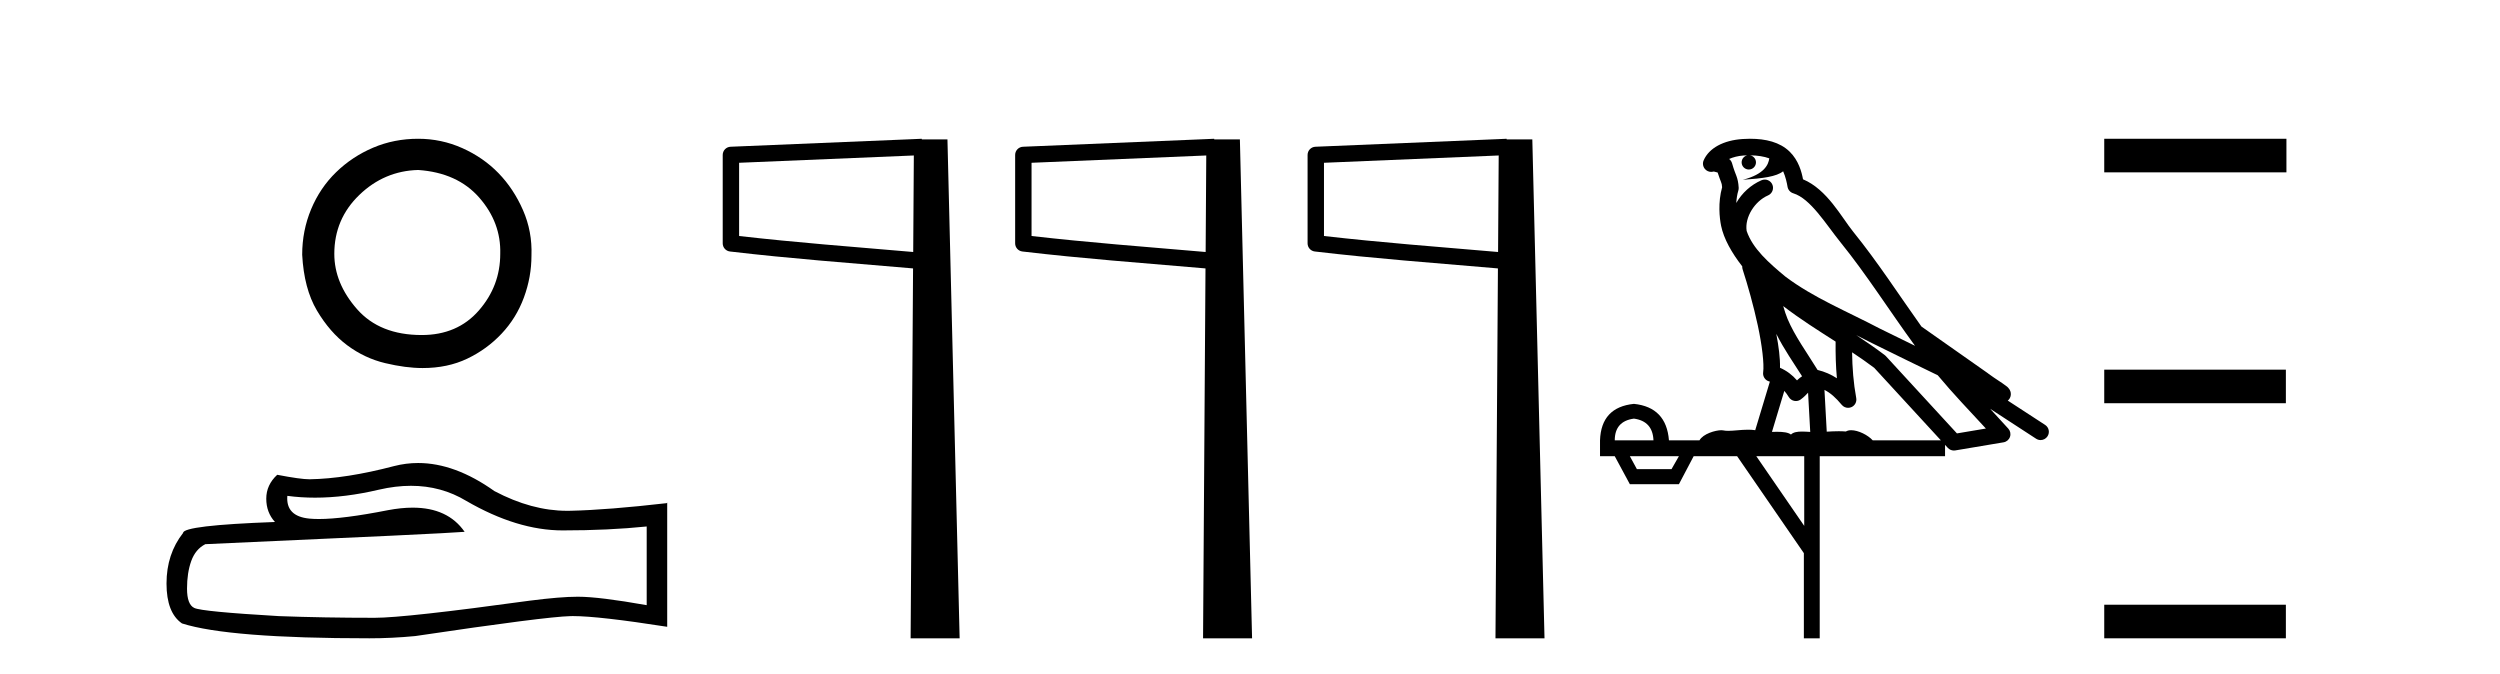
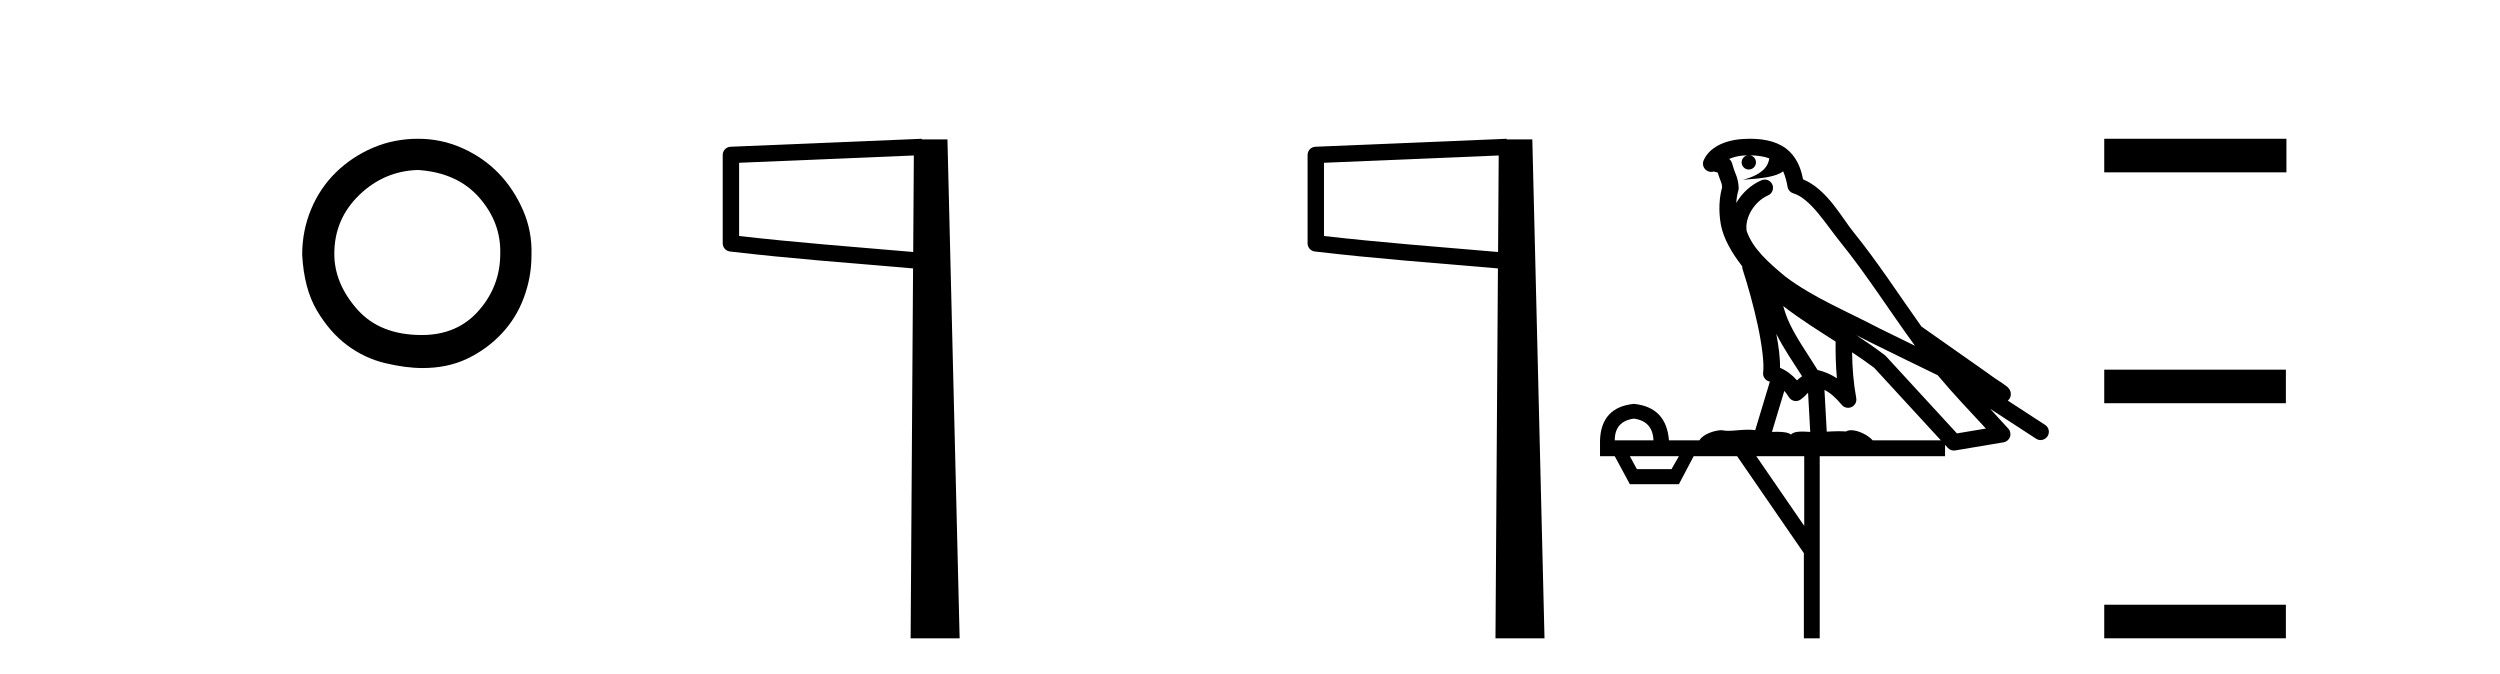
<svg xmlns="http://www.w3.org/2000/svg" width="152.0" height="41.0">
  <path d="M 25.425 10.335 Q 27.811 10.498 29.14 12.017 Q 30.469 13.535 30.415 15.434 Q 30.415 17.387 29.113 18.878 Q 27.811 20.37 25.642 20.37 Q 23.092 20.37 21.709 18.797 Q 20.326 17.224 20.326 15.434 Q 20.326 13.318 21.845 11.854 Q 23.364 10.389 25.425 10.335 ZM 25.425 8.437 Q 23.96 8.437 22.686 8.979 Q 21.411 9.522 20.435 10.471 Q 19.458 11.42 18.916 12.722 Q 18.373 14.024 18.373 15.488 Q 18.482 17.549 19.268 18.878 Q 20.055 20.207 21.113 20.994 Q 22.17 21.78 23.418 22.078 Q 24.665 22.377 25.696 22.377 Q 27.215 22.377 28.408 21.807 Q 29.601 21.238 30.496 20.288 Q 31.391 19.339 31.852 18.092 Q 32.313 16.844 32.313 15.542 Q 32.368 14.078 31.798 12.776 Q 31.228 11.474 30.306 10.525 Q 29.384 9.576 28.11 9.006 Q 26.835 8.437 25.425 8.437 Z" style="fill:#000000;stroke:none" />
-   <path d="M 24.988 29.537 Q 26.832 29.537 28.352 30.456 Q 31.444 32.249 34.211 32.249 Q 36.996 32.249 39.319 32.01 L 39.319 36.794 Q 36.432 36.281 35.151 36.281 L 35.117 36.281 Q 34.075 36.281 32.213 36.52 Q 24.645 37.562 22.783 37.562 Q 19.691 37.562 16.957 37.46 Q 12.277 37.186 11.815 36.964 Q 11.371 36.759 11.371 35.786 Q 11.371 34.829 11.627 34.111 Q 11.884 33.394 12.482 33.086 Q 27.105 32.437 28.249 32.335 Q 27.231 30.865 25.092 30.865 Q 24.398 30.865 23.586 31.019 Q 20.862 31.556 19.386 31.556 Q 19.075 31.556 18.819 31.532 Q 17.367 31.395 17.47 30.148 L 17.47 30.148 Q 18.286 30.258 19.154 30.258 Q 20.979 30.258 23.039 29.772 Q 24.055 29.537 24.988 29.537 ZM 25.423 28.151 Q 24.683 28.151 23.962 28.337 Q 21.04 29.106 18.819 29.14 Q 18.273 29.14 16.855 28.867 Q 16.189 29.482 16.189 30.319 Q 16.189 31.156 16.718 31.737 Q 11.132 31.942 11.132 32.403 Q 10.124 33.684 10.124 35.478 Q 10.124 37.255 11.064 37.904 Q 13.9 38.809 22.458 38.809 Q 23.825 38.809 25.243 38.673 Q 33.169 37.494 34.69 37.46 Q 34.761 37.458 34.839 37.458 Q 36.401 37.458 40.566 38.109 L 40.566 30.558 L 40.532 30.592 Q 36.962 31.002 34.707 31.054 Q 34.591 31.057 34.475 31.057 Q 32.329 31.057 30.06 29.858 Q 27.66 28.151 25.423 28.151 Z" style="fill:#000000;stroke:none" />
  <path d="M 55.561 9.453 L 55.523 15.321 L 55.517 15.321 C 51.718 14.995 48.434 14.748 44.938 14.349 L 44.938 9.897 L 55.561 9.453 ZM 56.043 8.437 L 55.545 8.459 L 44.42 8.922 C 44.153 8.932 43.942 9.15 43.941 9.418 L 43.941 14.795 C 43.94 15.048 44.13 15.262 44.382 15.291 C 48.073 15.725 51.479 15.973 55.432 16.313 L 55.514 16.321 L 55.366 38.809 L 58.346 38.809 L 57.605 8.475 L 56.046 8.475 L 56.043 8.437 Z" style="fill:#000000;stroke:none" />
-   <path d="M 73.341 9.453 L 73.303 15.321 L 73.297 15.321 C 69.498 14.995 66.214 14.748 62.718 14.349 L 62.718 9.897 L 73.341 9.453 ZM 73.823 8.437 L 73.325 8.459 L 62.2 8.922 C 61.933 8.932 61.722 9.15 61.721 9.418 L 61.721 14.795 C 61.72 15.048 61.91 15.262 62.162 15.291 C 65.853 15.725 69.259 15.973 73.212 16.313 L 73.294 16.321 L 73.146 38.809 L 76.126 38.809 L 75.385 8.475 L 73.826 8.475 L 73.823 8.437 Z" style="fill:#000000;stroke:none" />
  <path d="M 91.121 9.453 L 91.083 15.321 L 91.077 15.321 C 87.278 14.995 83.994 14.748 80.498 14.349 L 80.498 9.897 L 91.121 9.453 ZM 91.603 8.437 L 91.105 8.459 L 79.98 8.922 C 79.713 8.932 79.502 9.15 79.501 9.418 L 79.501 14.795 C 79.5 15.048 79.69 15.262 79.942 15.291 C 83.633 15.725 87.039 15.973 90.992 16.313 L 91.074 16.321 L 90.925 38.809 L 93.906 38.809 L 93.165 8.475 L 91.606 8.475 L 91.603 8.437 Z" style="fill:#000000;stroke:none" />
  <path d="M 106.405 9.444 C 106.858 9.448 107.257 9.513 107.573 9.628 C 107.52 10.005 107.288 10.588 105.965 10.932 C 107.196 10.843 108 10.742 108.415 10.414 C 108.565 10.752 108.646 11.134 108.682 11.353 C 108.713 11.541 108.848 11.696 109.03 11.752 C 110.084 12.075 111.011 13.629 111.9 14.728 C 113.502 16.707 114.888 18.912 116.434 21.026 C 115.721 20.676 115.008 20.326 114.291 19.976 C 112.297 18.928 110.251 18.102 108.543 16.81 C 107.55 15.983 106.566 15.129 106.196 14.04 C 106.069 13.201 106.697 12.229 107.492 11.883 C 107.708 11.792 107.833 11.563 107.792 11.332 C 107.751 11.1 107.554 10.928 107.32 10.918 C 107.312 10.918 107.305 10.918 107.298 10.918 C 107.226 10.918 107.155 10.933 107.09 10.963 C 106.454 11.24 105.91 11.735 105.565 12.342 C 105.581 12.085 105.618 11.822 105.691 11.585 C 105.708 11.529 105.715 11.47 105.712 11.411 C 105.695 11.099 105.642 10.882 105.574 10.698 C 105.505 10.514 105.431 10.35 105.308 9.924 C 105.278 9.821 105.216 9.73 105.131 9.665 C 105.368 9.561 105.664 9.477 106.021 9.454 C 106.093 9.449 106.162 9.449 106.232 9.447 L 106.232 9.447 C 106.037 9.49 105.891 9.664 105.891 9.872 C 105.891 10.112 106.086 10.307 106.327 10.307 C 106.568 10.307 106.763 10.112 106.763 9.872 C 106.763 9.658 106.608 9.481 106.405 9.444 ZM 108.419 18.609 C 109.44 19.396 110.533 20.083 111.605 20.769 C 111.597 21.509 111.615 22.253 111.684 22.999 C 111.335 22.771 110.951 22.6 110.508 22.492 C 109.848 21.42 109.123 20.432 108.681 19.384 C 108.59 19.167 108.503 18.896 108.419 18.609 ZM 107.999 20.299 C 108.46 21.223 109.047 22.054 109.566 22.877 C 109.466 22.944 109.377 23.014 109.305 23.082 C 109.286 23.099 109.276 23.111 109.259 23.128 C 108.974 22.8 108.626 22.534 108.224 22.361 C 108.239 21.773 108.144 21.065 107.999 20.299 ZM 112.86 20.376 L 112.86 20.376 C 113.189 20.539 113.516 20.703 113.838 20.872 C 113.842 20.874 113.847 20.876 113.851 20.878 C 115.168 21.52 116.483 22.18 117.815 22.816 C 118.754 23.947 119.767 24.996 120.742 26.055 C 120.155 26.154 119.568 26.252 118.982 26.351 C 117.54 24.783 116.099 23.216 114.657 21.648 C 114.637 21.626 114.615 21.606 114.591 21.588 C 114.028 21.162 113.446 20.763 112.86 20.376 ZM 108.486 23.766 C 108.584 23.877 108.675 24.001 108.759 24.141 C 108.832 24.261 108.951 24.345 109.089 24.373 C 109.122 24.38 109.156 24.383 109.189 24.383 C 109.294 24.383 109.397 24.35 109.483 24.288 C 109.694 24.135 109.822 23.989 109.931 23.876 L 110.062 26.261 C 109.893 26.25 109.722 26.239 109.562 26.239 C 109.281 26.239 109.033 26.275 108.891 26.42 C 108.722 26.29 108.418 26.253 108.04 26.253 C 107.943 26.253 107.841 26.256 107.735 26.26 L 108.486 23.766 ZM 99.343 25.452 C 100.105 25.556 100.501 25.997 100.531 26.774 L 98.177 26.774 C 98.177 25.997 98.566 25.556 99.343 25.452 ZM 112.607 21.42 L 112.607 21.42 C 113.069 21.727 113.521 22.039 113.953 22.365 C 115.305 23.835 116.656 25.304 118.007 26.774 L 113.863 26.774 C 113.574 26.454 112.988 26.157 112.553 26.157 C 112.43 26.157 112.319 26.181 112.23 26.235 C 112.092 26.223 111.947 26.218 111.798 26.218 C 111.562 26.218 111.316 26.23 111.066 26.245 L 110.927 23.705 L 110.927 23.705 C 111.306 23.898 111.614 24.18 111.982 24.618 C 112.08 24.734 112.221 24.796 112.366 24.796 C 112.438 24.796 112.511 24.78 112.58 24.748 C 112.786 24.651 112.9 24.427 112.859 24.203 C 112.689 23.286 112.62 22.359 112.607 21.42 ZM 102.077 27.738 L 101.629 28.522 L 99.522 28.522 L 99.096 27.738 ZM 109.697 27.738 L 109.697 31.974 L 106.784 27.738 ZM 106.417 8.437 C 106.401 8.437 106.385 8.437 106.368 8.437 C 106.232 8.438 106.095 8.443 105.957 8.452 L 105.957 8.452 C 104.786 8.528 103.907 9.003 103.582 9.749 C 103.506 9.923 103.535 10.125 103.657 10.271 C 103.753 10.387 103.895 10.451 104.042 10.451 C 104.08 10.451 104.119 10.447 104.157 10.438 C 104.187 10.431 104.193 10.427 104.198 10.427 C 104.205 10.427 104.211 10.432 104.249 10.441 C 104.286 10.449 104.348 10.467 104.432 10.489 C 104.523 10.772 104.593 10.942 104.633 11.049 C 104.679 11.17 104.693 11.213 104.705 11.386 C 104.444 12.318 104.546 13.254 104.643 13.729 C 104.804 14.516 105.291 15.378 105.928 16.194 C 105.925 16.255 105.931 16.316 105.951 16.375 C 106.259 17.319 106.619 18.6 106.876 19.795 C 107.133 20.99 107.269 22.136 107.2 22.638 C 107.165 22.892 107.327 23.132 107.576 23.194 C 107.587 23.197 107.597 23.201 107.608 23.203 L 106.718 26.155 C 106.574 26.133 106.427 26.126 106.281 26.126 C 105.849 26.126 105.422 26.195 105.079 26.195 C 104.966 26.195 104.862 26.187 104.77 26.167 C 104.739 26.16 104.7 26.157 104.655 26.157 C 104.297 26.157 103.547 26.375 103.327 26.774 L 101.472 26.774 C 101.367 25.429 100.658 24.69 99.343 24.555 C 98.013 24.69 97.326 25.429 97.281 26.774 L 97.281 27.738 L 98.177 27.738 L 99.096 29.441 L 102.077 29.441 L 102.974 27.738 L 105.618 27.738 L 109.675 33.632 L 109.675 38.809 L 110.639 38.809 L 110.639 27.738 L 118.259 27.738 L 118.259 27.048 C 118.315 27.109 118.371 27.17 118.427 27.23 C 118.523 27.335 118.657 27.392 118.796 27.392 C 118.824 27.392 118.852 27.39 118.879 27.386 C 119.858 27.221 120.836 27.057 121.815 26.893 C 121.996 26.863 122.146 26.737 122.206 26.564 C 122.267 26.392 122.229 26.2 122.107 26.064 C 121.741 25.655 121.371 25.253 121 24.854 L 121 24.854 L 123.795 26.674 C 123.879 26.729 123.974 26.756 124.068 26.756 C 124.232 26.756 124.393 26.675 124.489 26.527 C 124.641 26.295 124.575 25.984 124.342 25.833 L 122.073 24.356 C 122.121 24.317 122.168 24.268 122.202 24.202 C 122.284 24.047 122.262 23.886 122.235 23.803 C 122.208 23.72 122.178 23.679 122.155 23.647 C 122.061 23.519 122.013 23.498 121.946 23.446 C 121.88 23.395 121.806 23.343 121.725 23.288 C 121.564 23.178 121.378 23.056 121.218 22.949 C 121.058 22.842 120.907 22.73 120.903 22.726 C 120.887 22.711 120.87 22.698 120.853 22.686 C 119.515 21.745 118.177 20.805 116.84 19.865 C 116.835 19.862 116.83 19.86 116.826 19.857 C 115.467 17.95 114.18 15.95 112.68 14.096 C 111.95 13.194 111.098 11.524 109.623 10.901 C 109.541 10.459 109.358 9.754 108.807 9.217 C 108.211 8.638 107.349 8.437 106.417 8.437 Z" style="fill:#000000;stroke:none" />
  <path d="M 127.938 8.437 L 127.938 10.479 L 139.015 10.479 L 139.015 8.437 ZM 127.938 22.475 L 127.938 24.516 L 138.981 24.516 L 138.981 22.475 ZM 127.938 36.767 L 127.938 38.809 L 138.981 38.809 L 138.981 36.767 Z" style="fill:#000000;stroke:none" />
</svg>